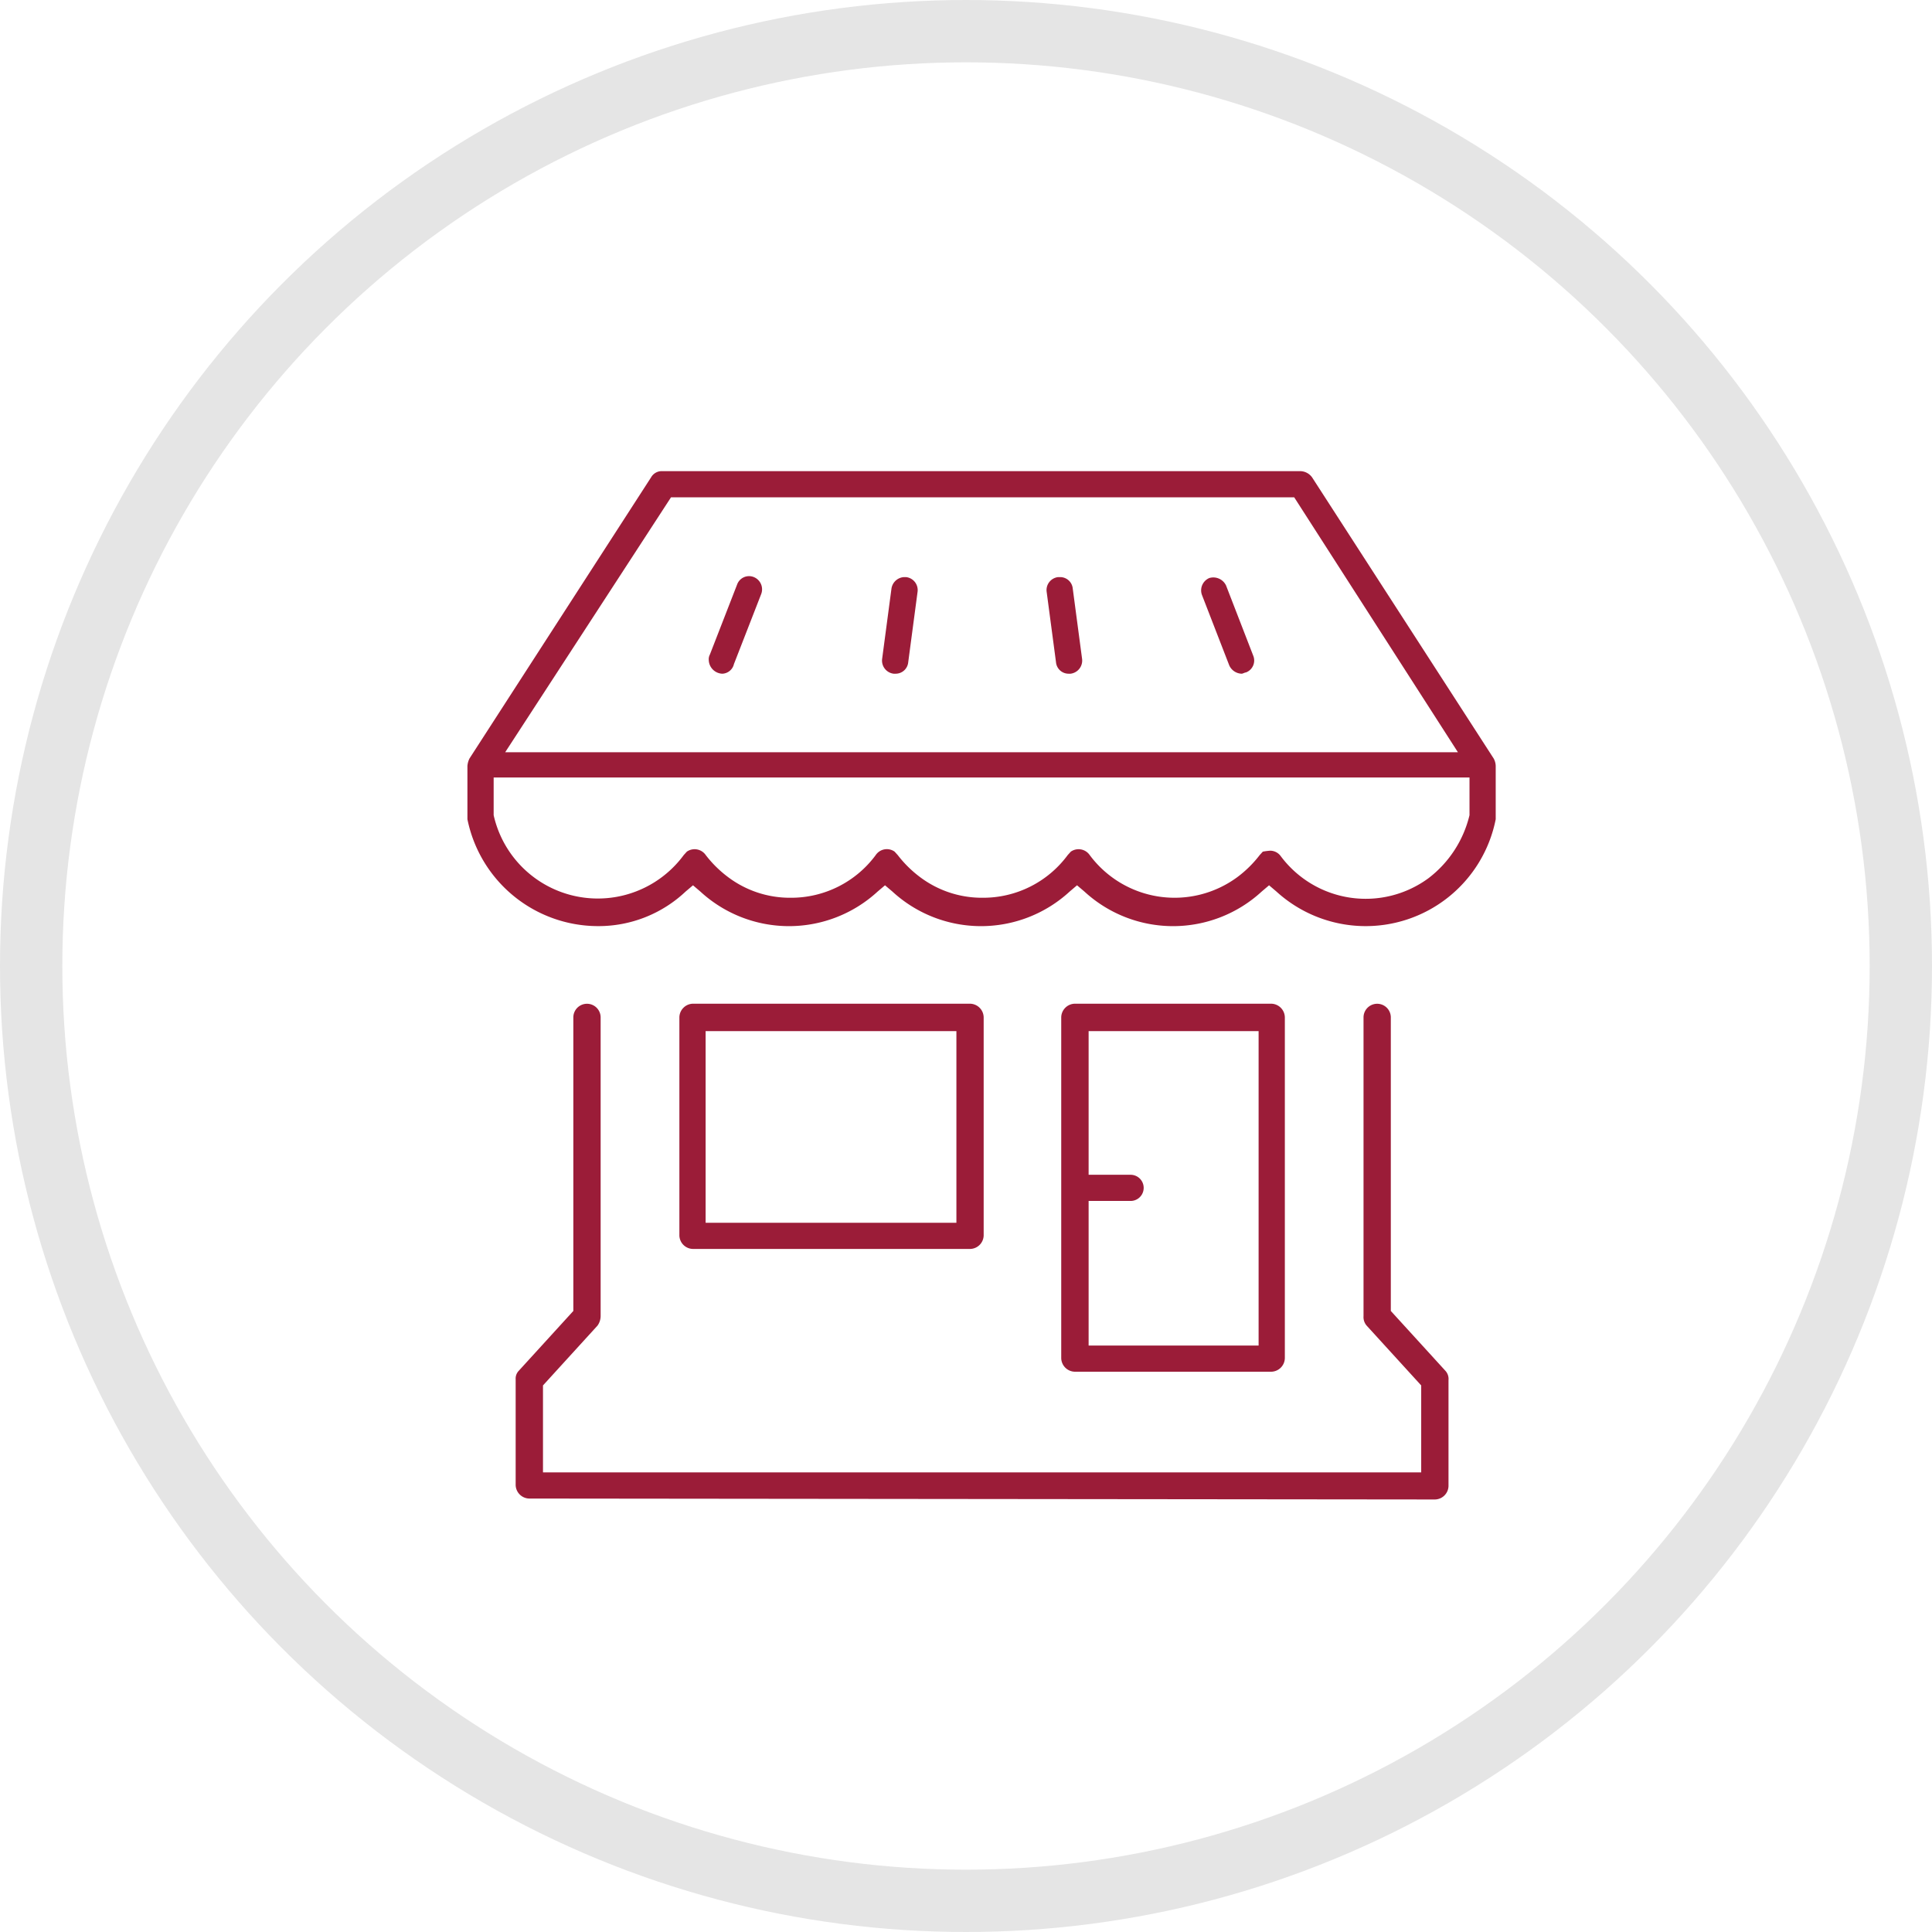
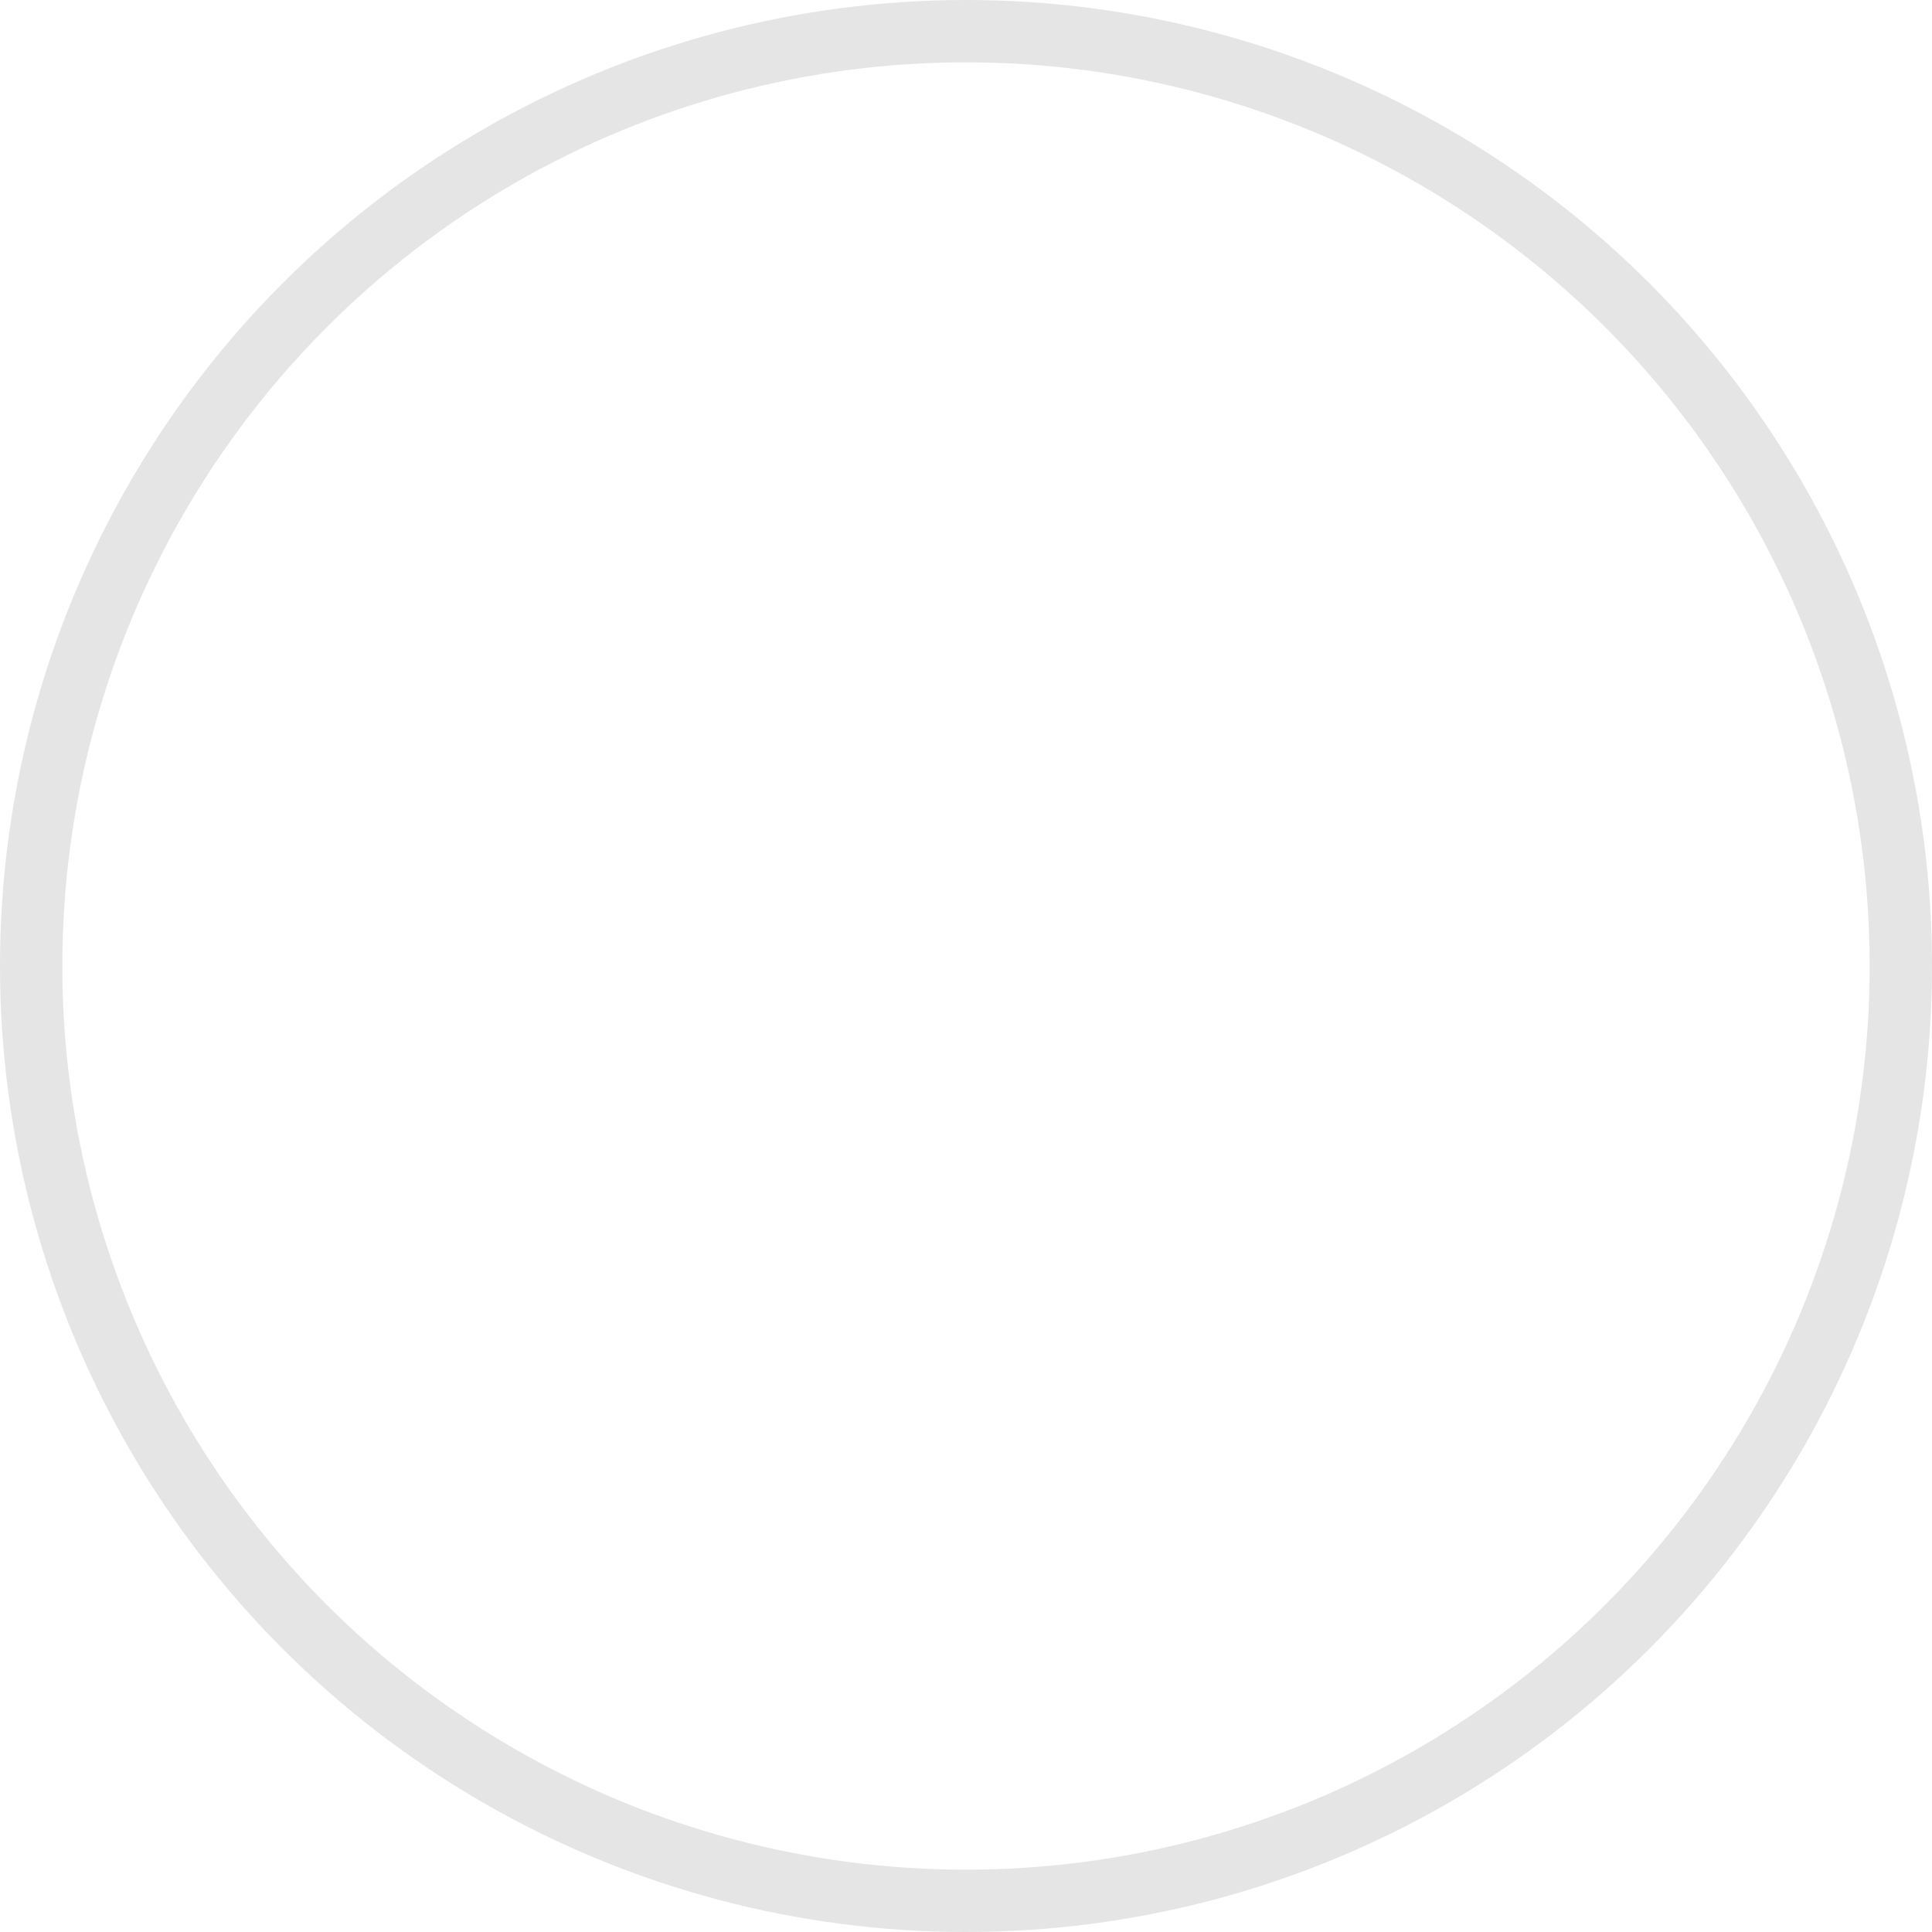
<svg xmlns="http://www.w3.org/2000/svg" width="62" height="62" viewBox="0 0 62 62">
  <defs>
    <style>
      .cls-1 {
        fill: none;
        stroke: #e5e5e5;
        stroke-linecap: round;
        stroke-linejoin: round;
        stroke-width: 2px;
      }

      .cls-2 {
        fill: #9b1c38;
        fill-rule: evenodd;
      }
    </style>
  </defs>
  <circle id="Ellipse_5_copy_5" data-name="Ellipse 5 copy 5" class="cls-1" cx="31" cy="31" r="30" />
-   <path class="cls-2" d="M379.933,2368.34l-5.826-9.02a0.476,0.476,0,0,0-.37-0.2H353.263a0.393,0.393,0,0,0-.37.2l-5.826,9.02a0.657,0.657,0,0,0-.067.24v1.71a4.277,4.277,0,0,0,4.175,3.43h0a4.072,4.072,0,0,0,2.828-1.11l0.236-.2,0.235,0.2a4.2,4.2,0,0,0,5.691,0l0.236-.2,0.236,0.2a4.2,4.2,0,0,0,5.691,0l0.235-.2,0.236,0.2a4.2,4.2,0,0,0,5.691,0l0.236-.2,0.235,0.2a4.253,4.253,0,0,0,7.038-2.32v-1.71A0.525,0.525,0,0,0,379.933,2368.34Zm-26.4-8.38h20l5.253,8.18H348.212Zm25.625,10.2a3.6,3.6,0,0,1-1.313,2.02,3.4,3.4,0,0,1-4.748-.71,0.418,0.418,0,0,0-.337-0.17h0a2.075,2.075,0,0,0-.235.03l-0.1.11a3.664,3.664,0,0,1-.707.7,3.393,3.393,0,0,1-4.748-.7,0.435,0.435,0,0,0-.606-0.11l-0.1.11a3.371,3.371,0,0,1-2.727,1.37,3.3,3.3,0,0,1-2.021-.67,3.692,3.692,0,0,1-.707-0.7l-0.1-.11a0.43,0.43,0,0,0-.606.11,3.372,3.372,0,0,1-2.728,1.37,3.3,3.3,0,0,1-2.02-.67,3.692,3.692,0,0,1-.707-0.7,0.435,0.435,0,0,0-.606-0.11l-0.1.11a3.425,3.425,0,0,1-6.1-1.28v-1.21h31.316v1.21Zm-23.975-4.54h0Zm1.01-3.1a0.407,0.407,0,0,0-.539.24l-0.875,2.25a0.307,0.307,0,0,0-.034.17,0.452,0.452,0,0,0,.438.44,0.4,0.4,0,0,0,.37-0.31l0.876-2.25A0.424,0.424,0,0,0,356.193,2362.52Zm15.153,0.27a0.452,0.452,0,0,0-.539-0.24,0.43,0.43,0,0,0-.236.54l0.876,2.26a0.452,0.452,0,0,0,.4.27h0c0.034,0,.1-0.04.135-0.04a0.409,0.409,0,0,0,.235-0.54Zm-10.27-.27h-0.068a0.432,0.432,0,0,0-.4.37l-0.3,2.26a0.424,0.424,0,0,0,.37.47h0.068a0.405,0.405,0,0,0,.4-0.37l0.3-2.26A0.419,0.419,0,0,0,361.076,2362.52Zm4.949,0h-0.067a0.418,0.418,0,0,0-.37.47l0.3,2.26a0.405,0.405,0,0,0,.4.37h0.067a0.425,0.425,0,0,0,.371-0.47l-0.3-2.26A0.406,0.406,0,0,0,366.025,2362.52Zm10.608,23.55v-9.42a0.438,0.438,0,1,0-.876,0v9.59a0.417,0.417,0,0,0,.1.3l1.751,1.92v2.79H349.425v-2.79l1.75-1.92a0.531,0.531,0,0,0,.1-0.3v-9.59a0.438,0.438,0,1,0-.876,0v9.42l-1.751,1.92a0.359,0.359,0,0,0-.1.27v3.39a0.445,0.445,0,0,0,.438.44l29.06,0.03a0.443,0.443,0,0,0,.438-0.43v-3.4a0.386,0.386,0,0,0-.1-0.3Zm-3.839,1.95a0.445,0.445,0,0,0,.438-0.44v-10.93a0.445,0.445,0,0,0-.438-0.44h-6.3a0.445,0.445,0,0,0-.438.44v10.93a0.445,0.445,0,0,0,.438.44h6.3Zm-5.859-5.48h1.347a0.42,0.42,0,0,0,0-.84h-1.347v-4.61h5.455v10.09h-5.455v-4.64Zm-3.805,1.54a0.443,0.443,0,0,0,.437-0.43v-7a0.445,0.445,0,0,0-.437-0.44h-8.89a0.445,0.445,0,0,0-.438.44v7a0.443,0.443,0,0,0,.438.43h8.89Zm-8.486-6.99h8.048v6.15h-8.048v-6.15Z" transform="translate(-332 -2344)" />
</svg>